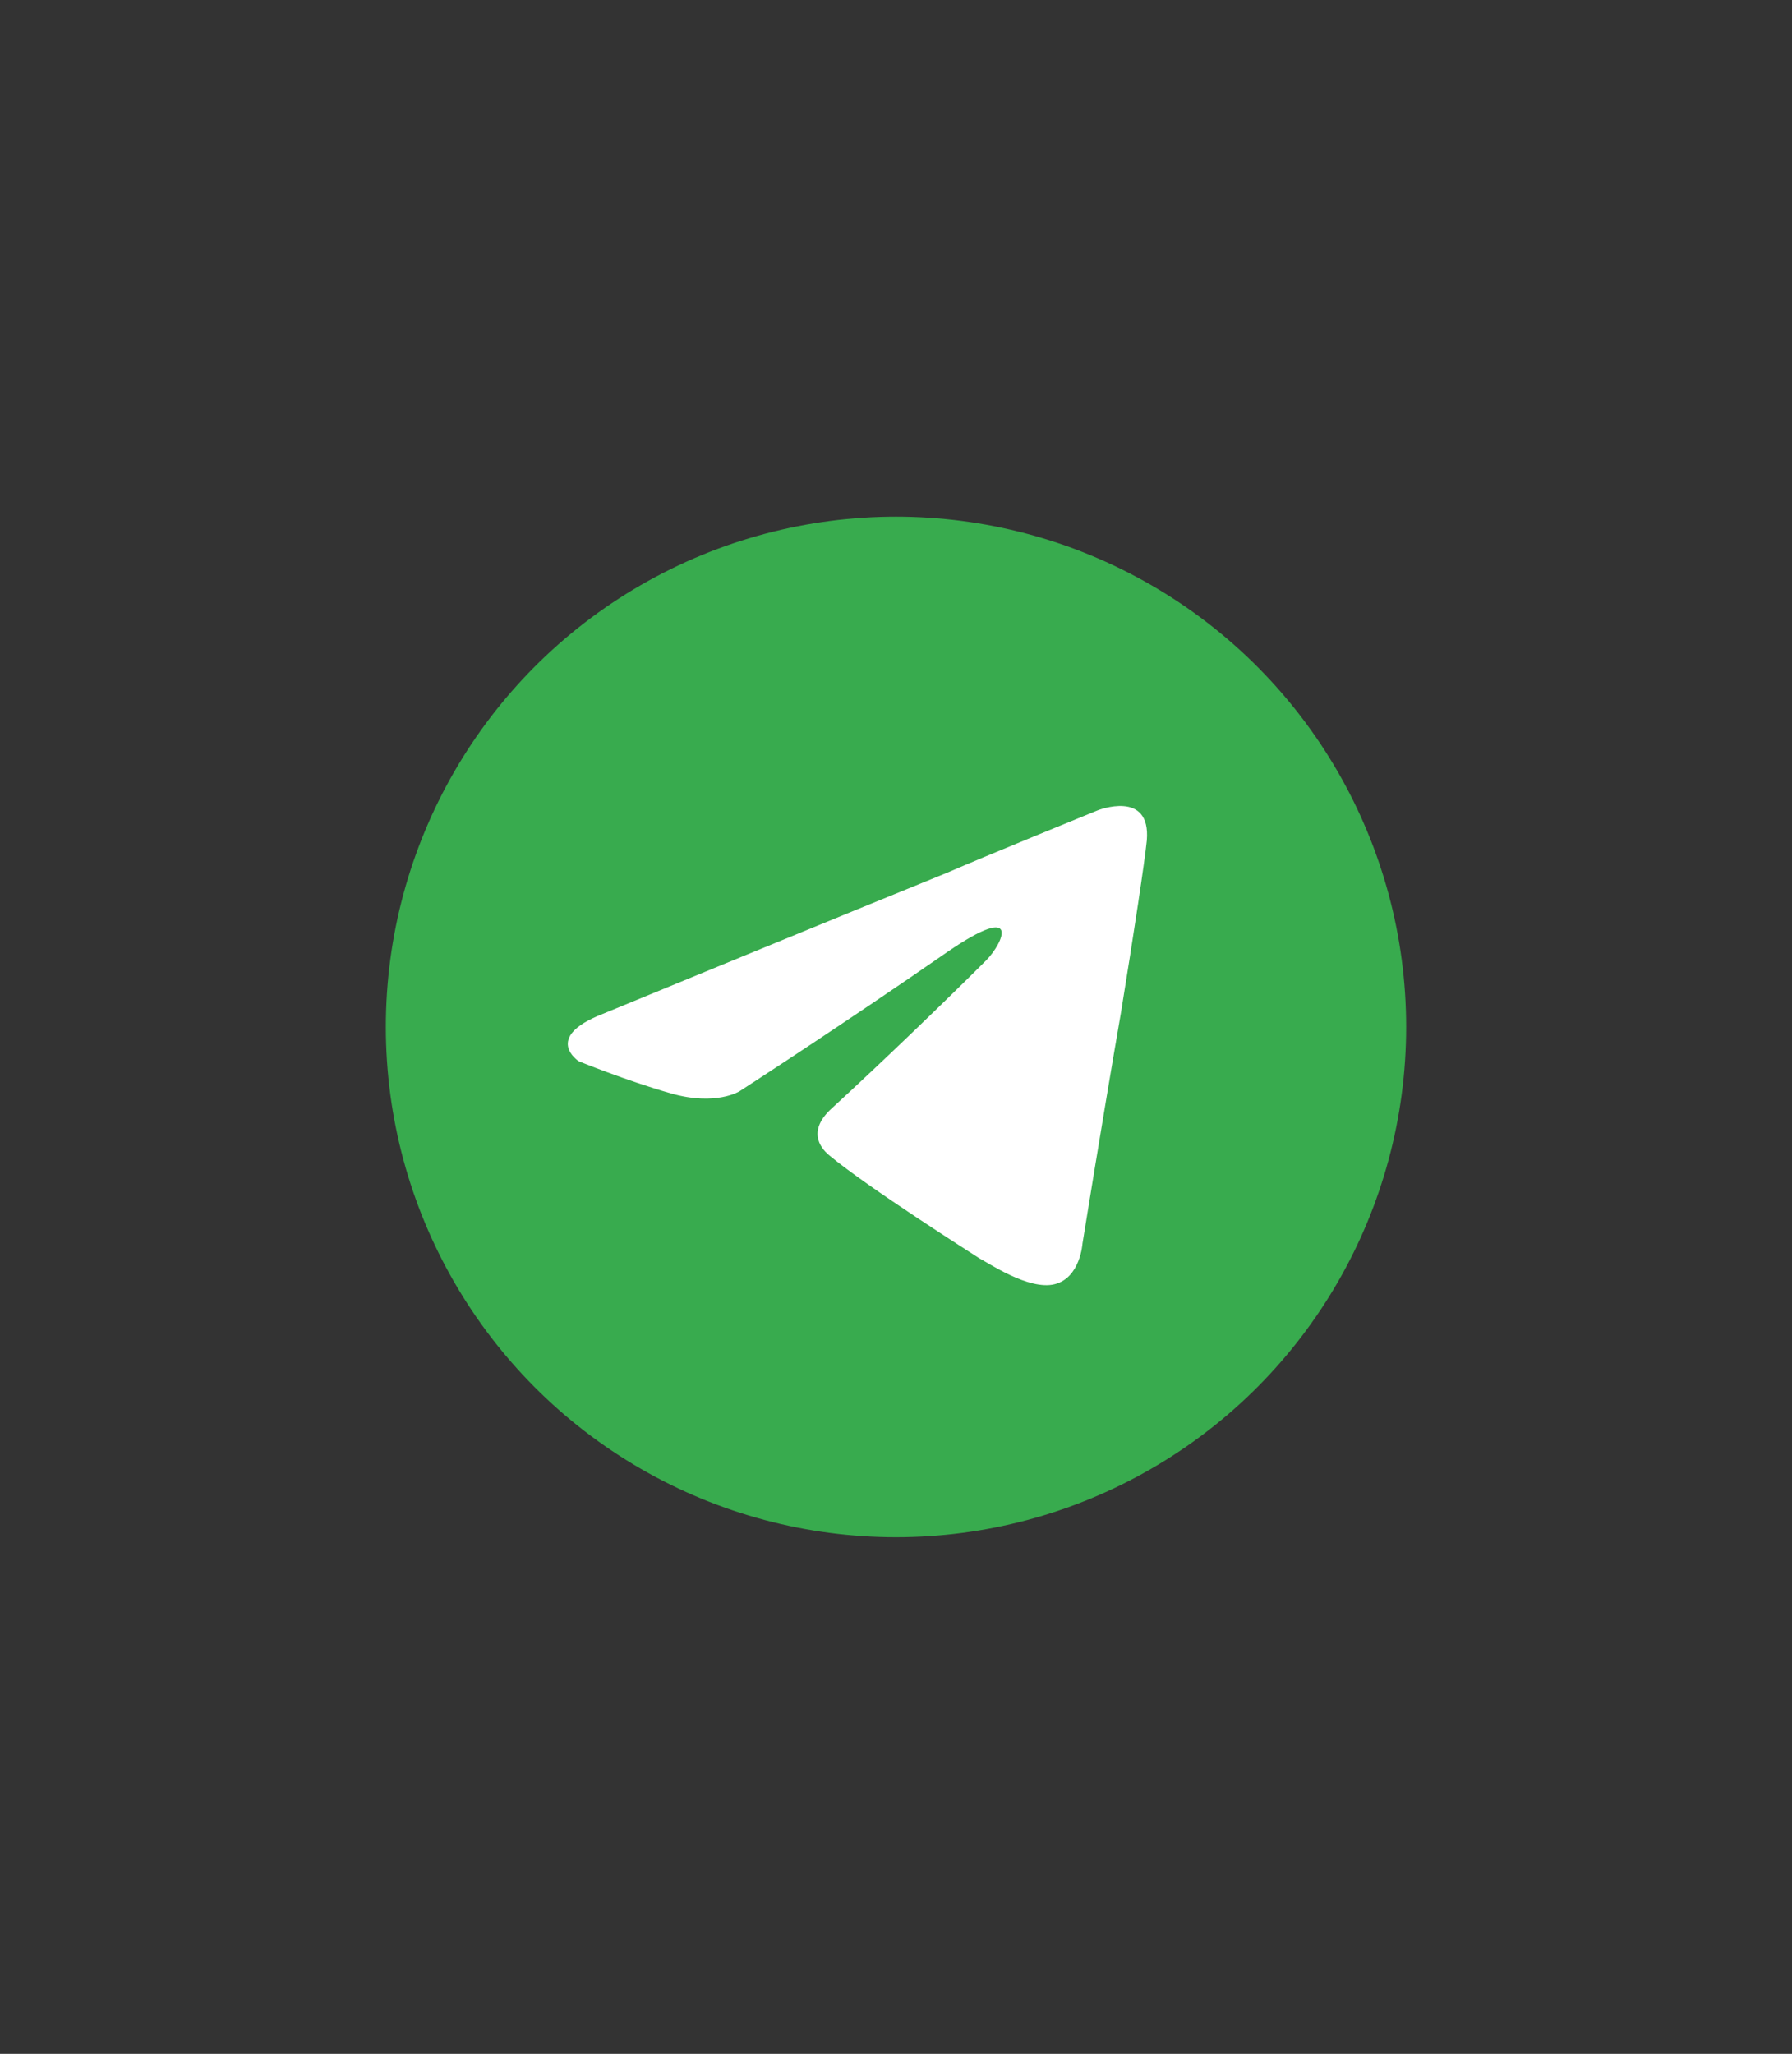
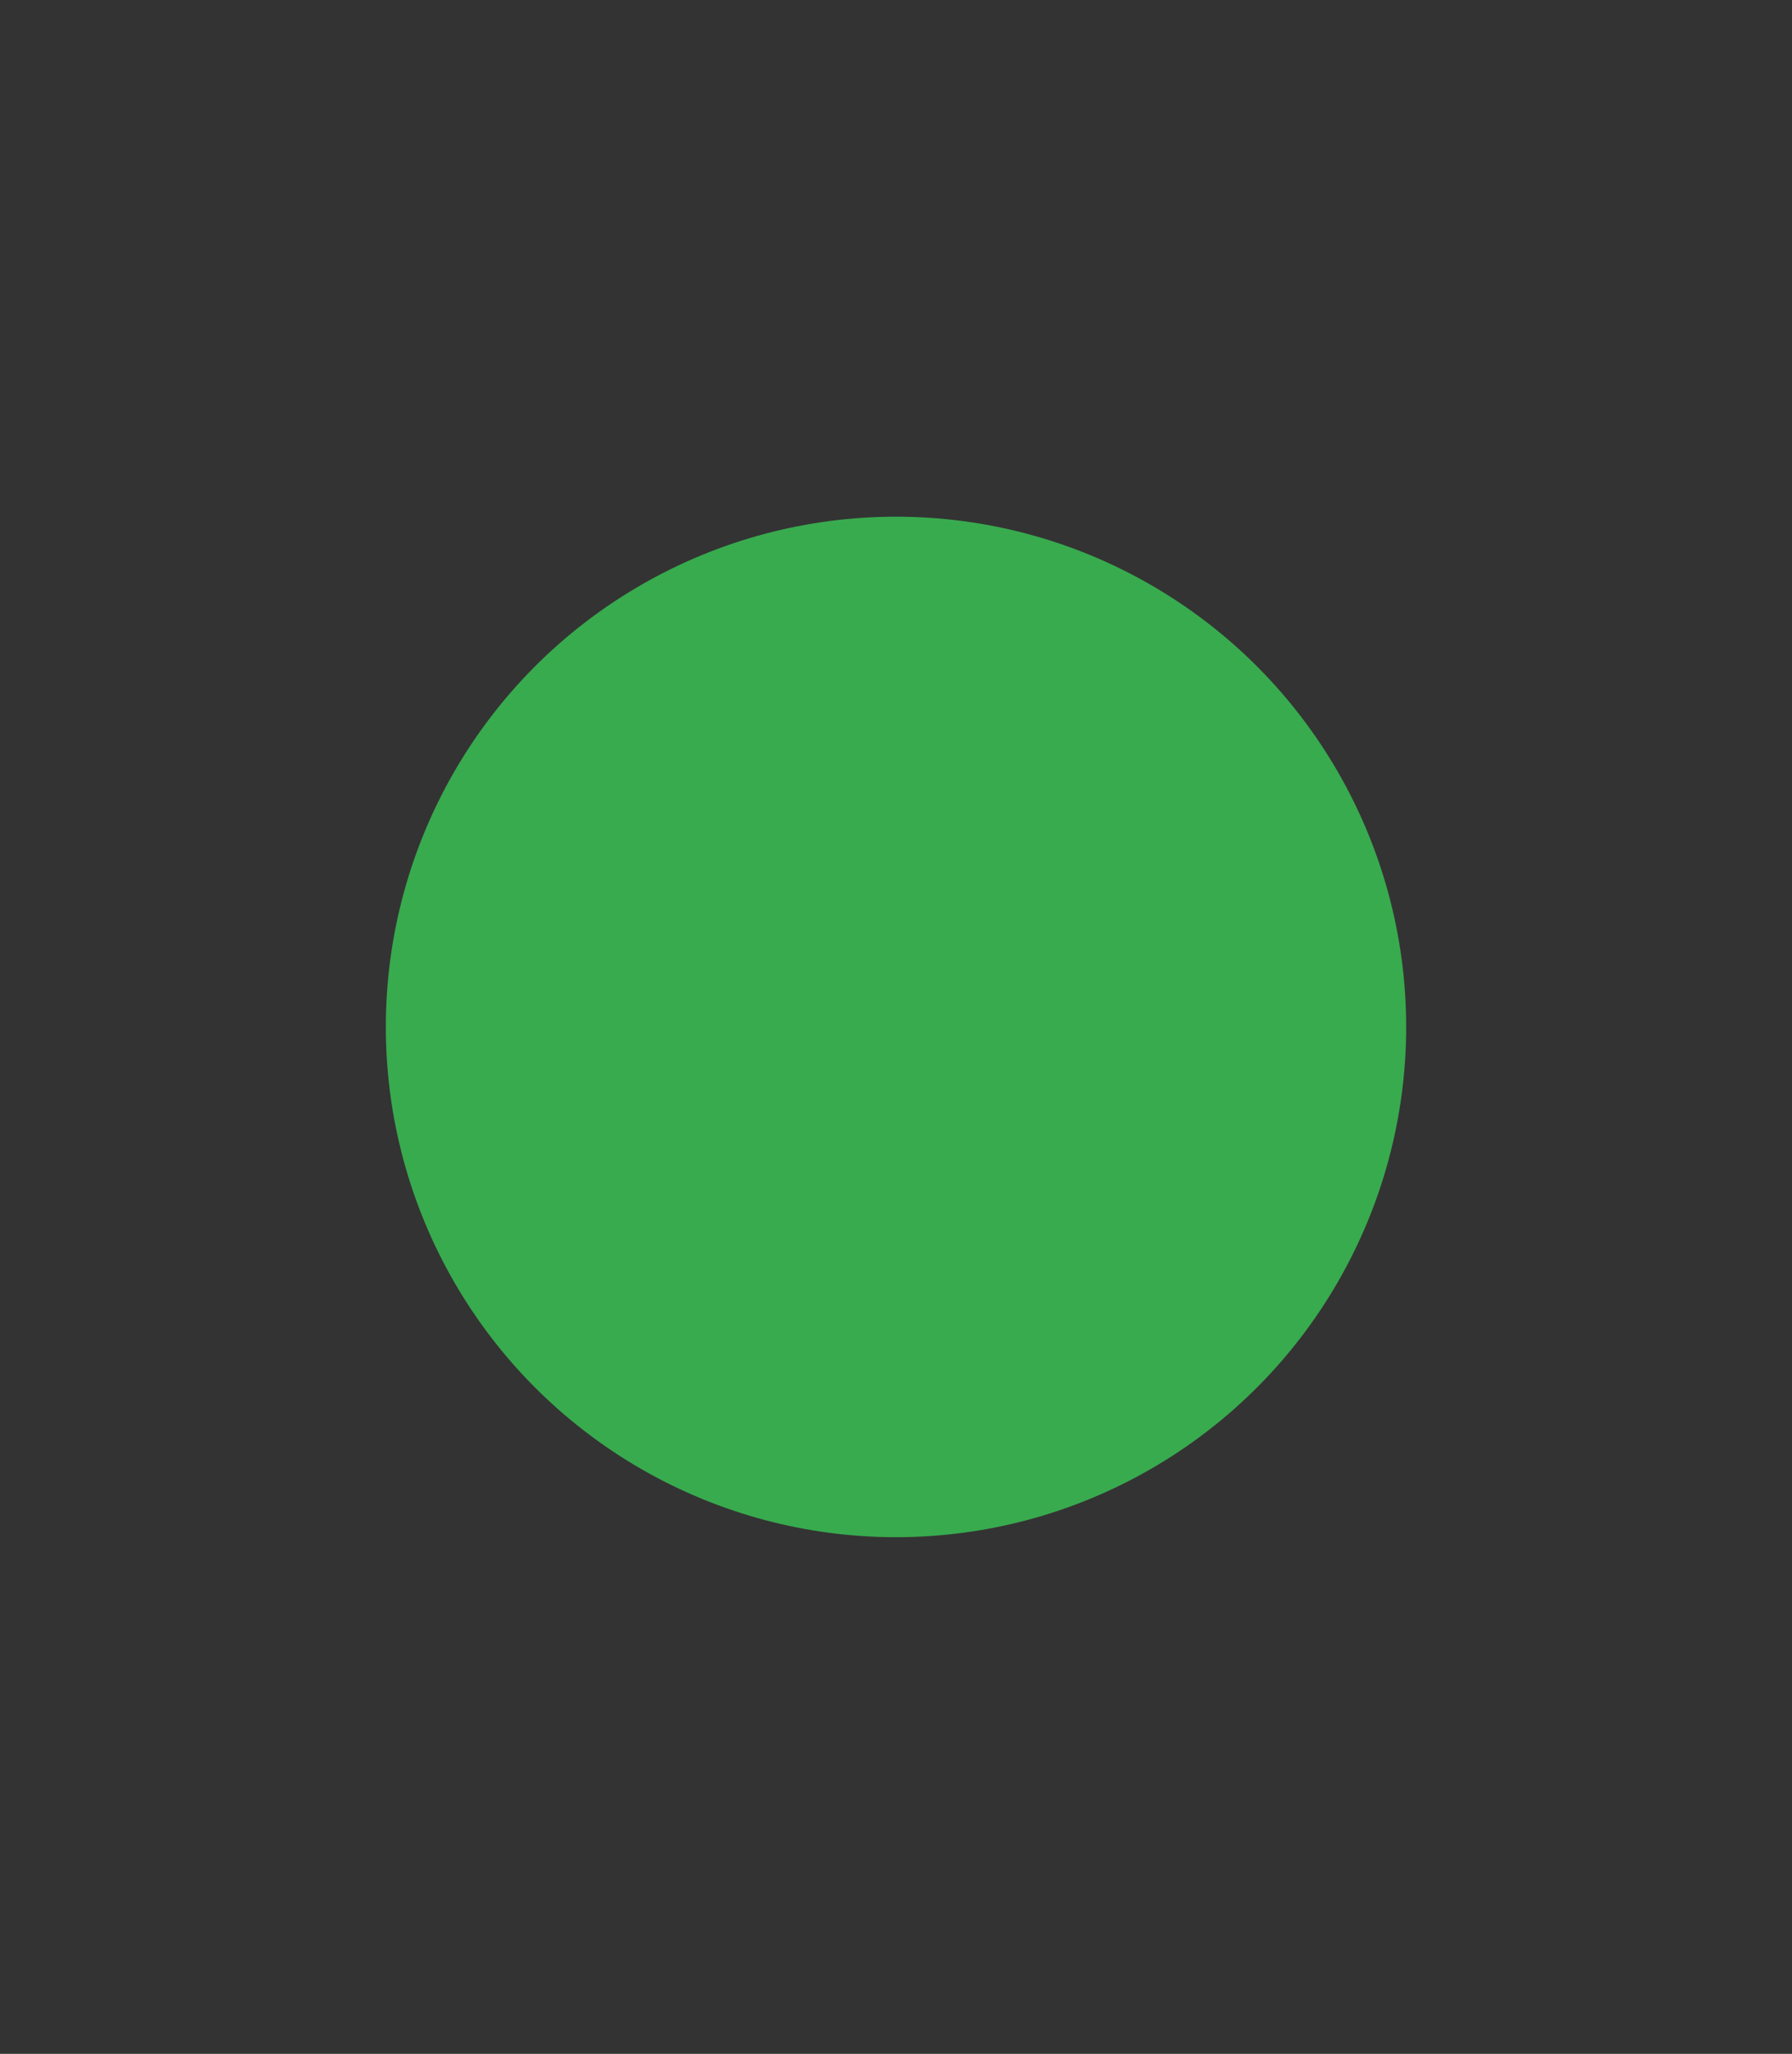
<svg xmlns="http://www.w3.org/2000/svg" version="1.1" id="Слой_1" x="0px" y="0px" viewBox="0 0 83.6 95.8" style="enable-background:new 0 0 83.6 95.8;" xml:space="preserve">
  <rect x="0" y="0" width="83.6" height="95.8" fill="#333333" stroke="none" />
  <style type="text/css"> .st0{fill:#38AB4E;} .st1{fill:#FFFFFF;} </style>
  <g id="BACKGROUND"> </g>
  <g>
    <circle class="st0" cx="41.8" cy="47.9" r="23.8" />
-     <path class="st1" d="M28.1,47.3c0,0,11.9-4.9,16.1-6.6c1.6-0.7,7-2.9,7-2.9s2.5-1,2.3,1.4c-0.1,1-0.6,4.3-1.2,8 C51.4,52.4,50.5,58,50.5,58s-0.1,1.6-1.3,1.9c-1.2,0.3-3.1-1-3.5-1.2c-0.3-0.2-5.2-3.3-7-4.8c-0.5-0.4-1-1.2,0.1-2.2 c2.5-2.3,5.4-5.1,7.2-6.9c0.8-0.8,1.7-2.8-1.8-0.4c-4.9,3.4-9.7,6.5-9.7,6.5s-1.1,0.7-3.2,0.1S27,49.5,27,49.5S25.3,48.4,28.1,47.3 L28.1,47.3z" />
  </g>
</svg>